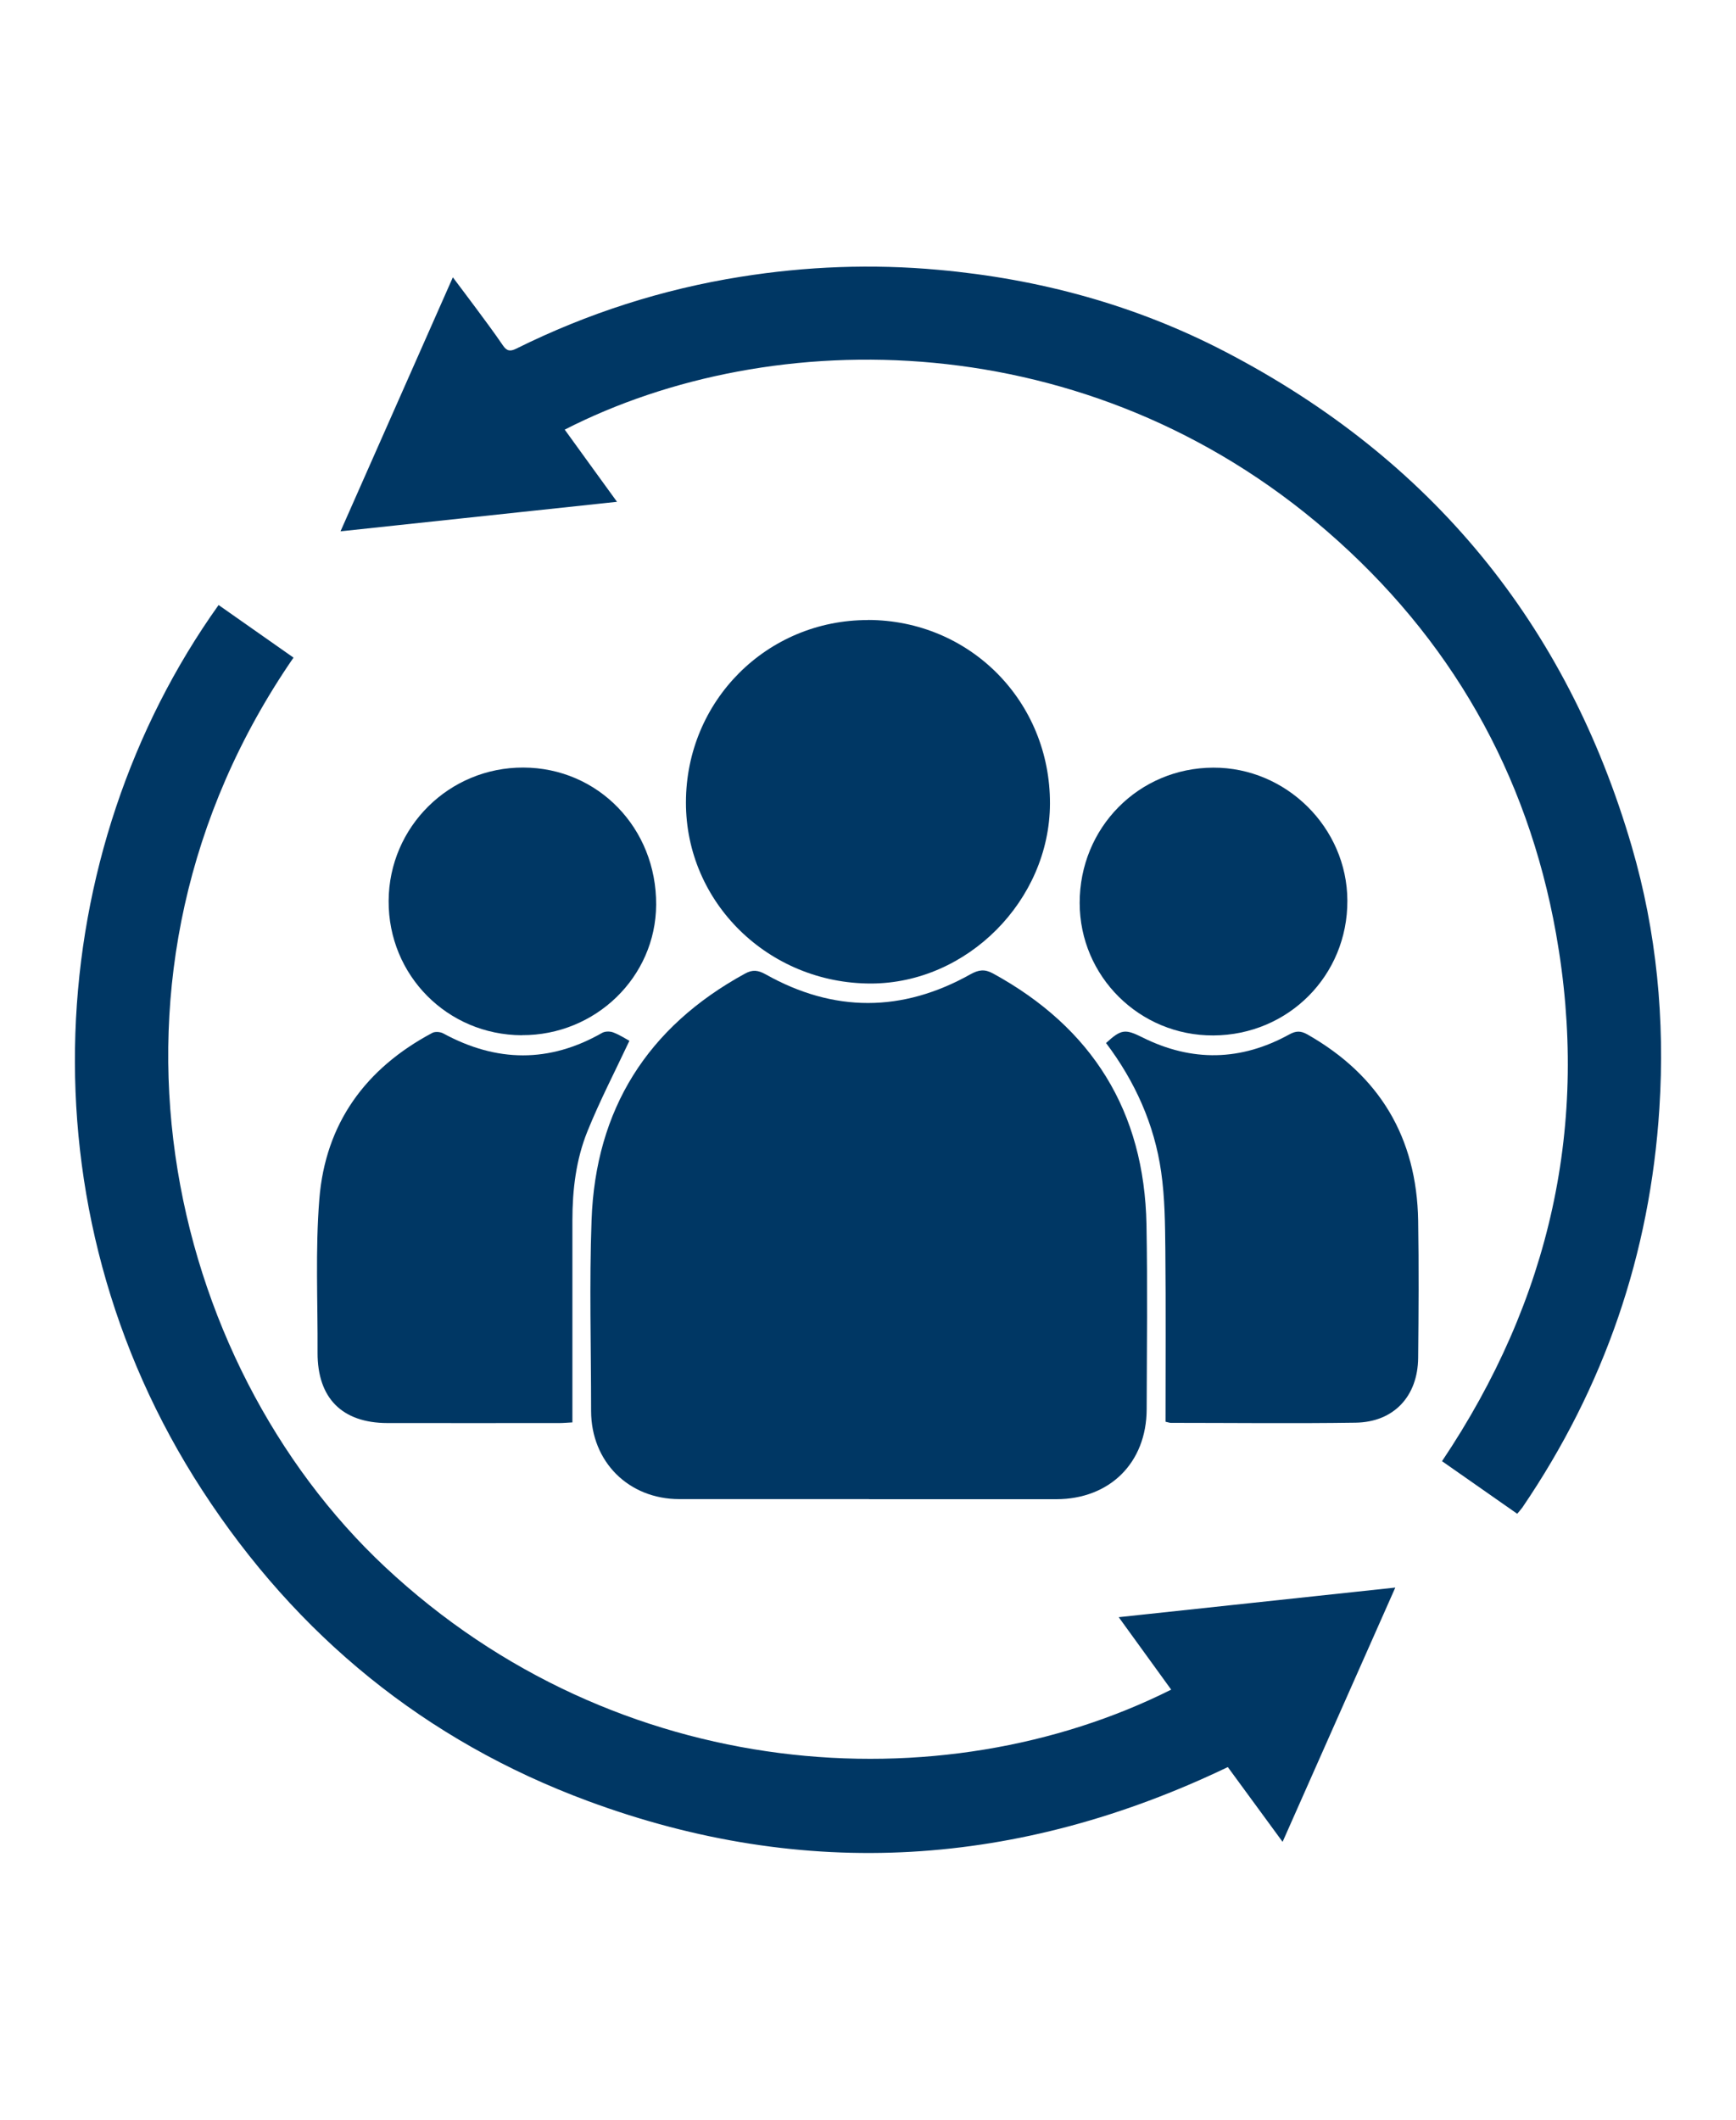
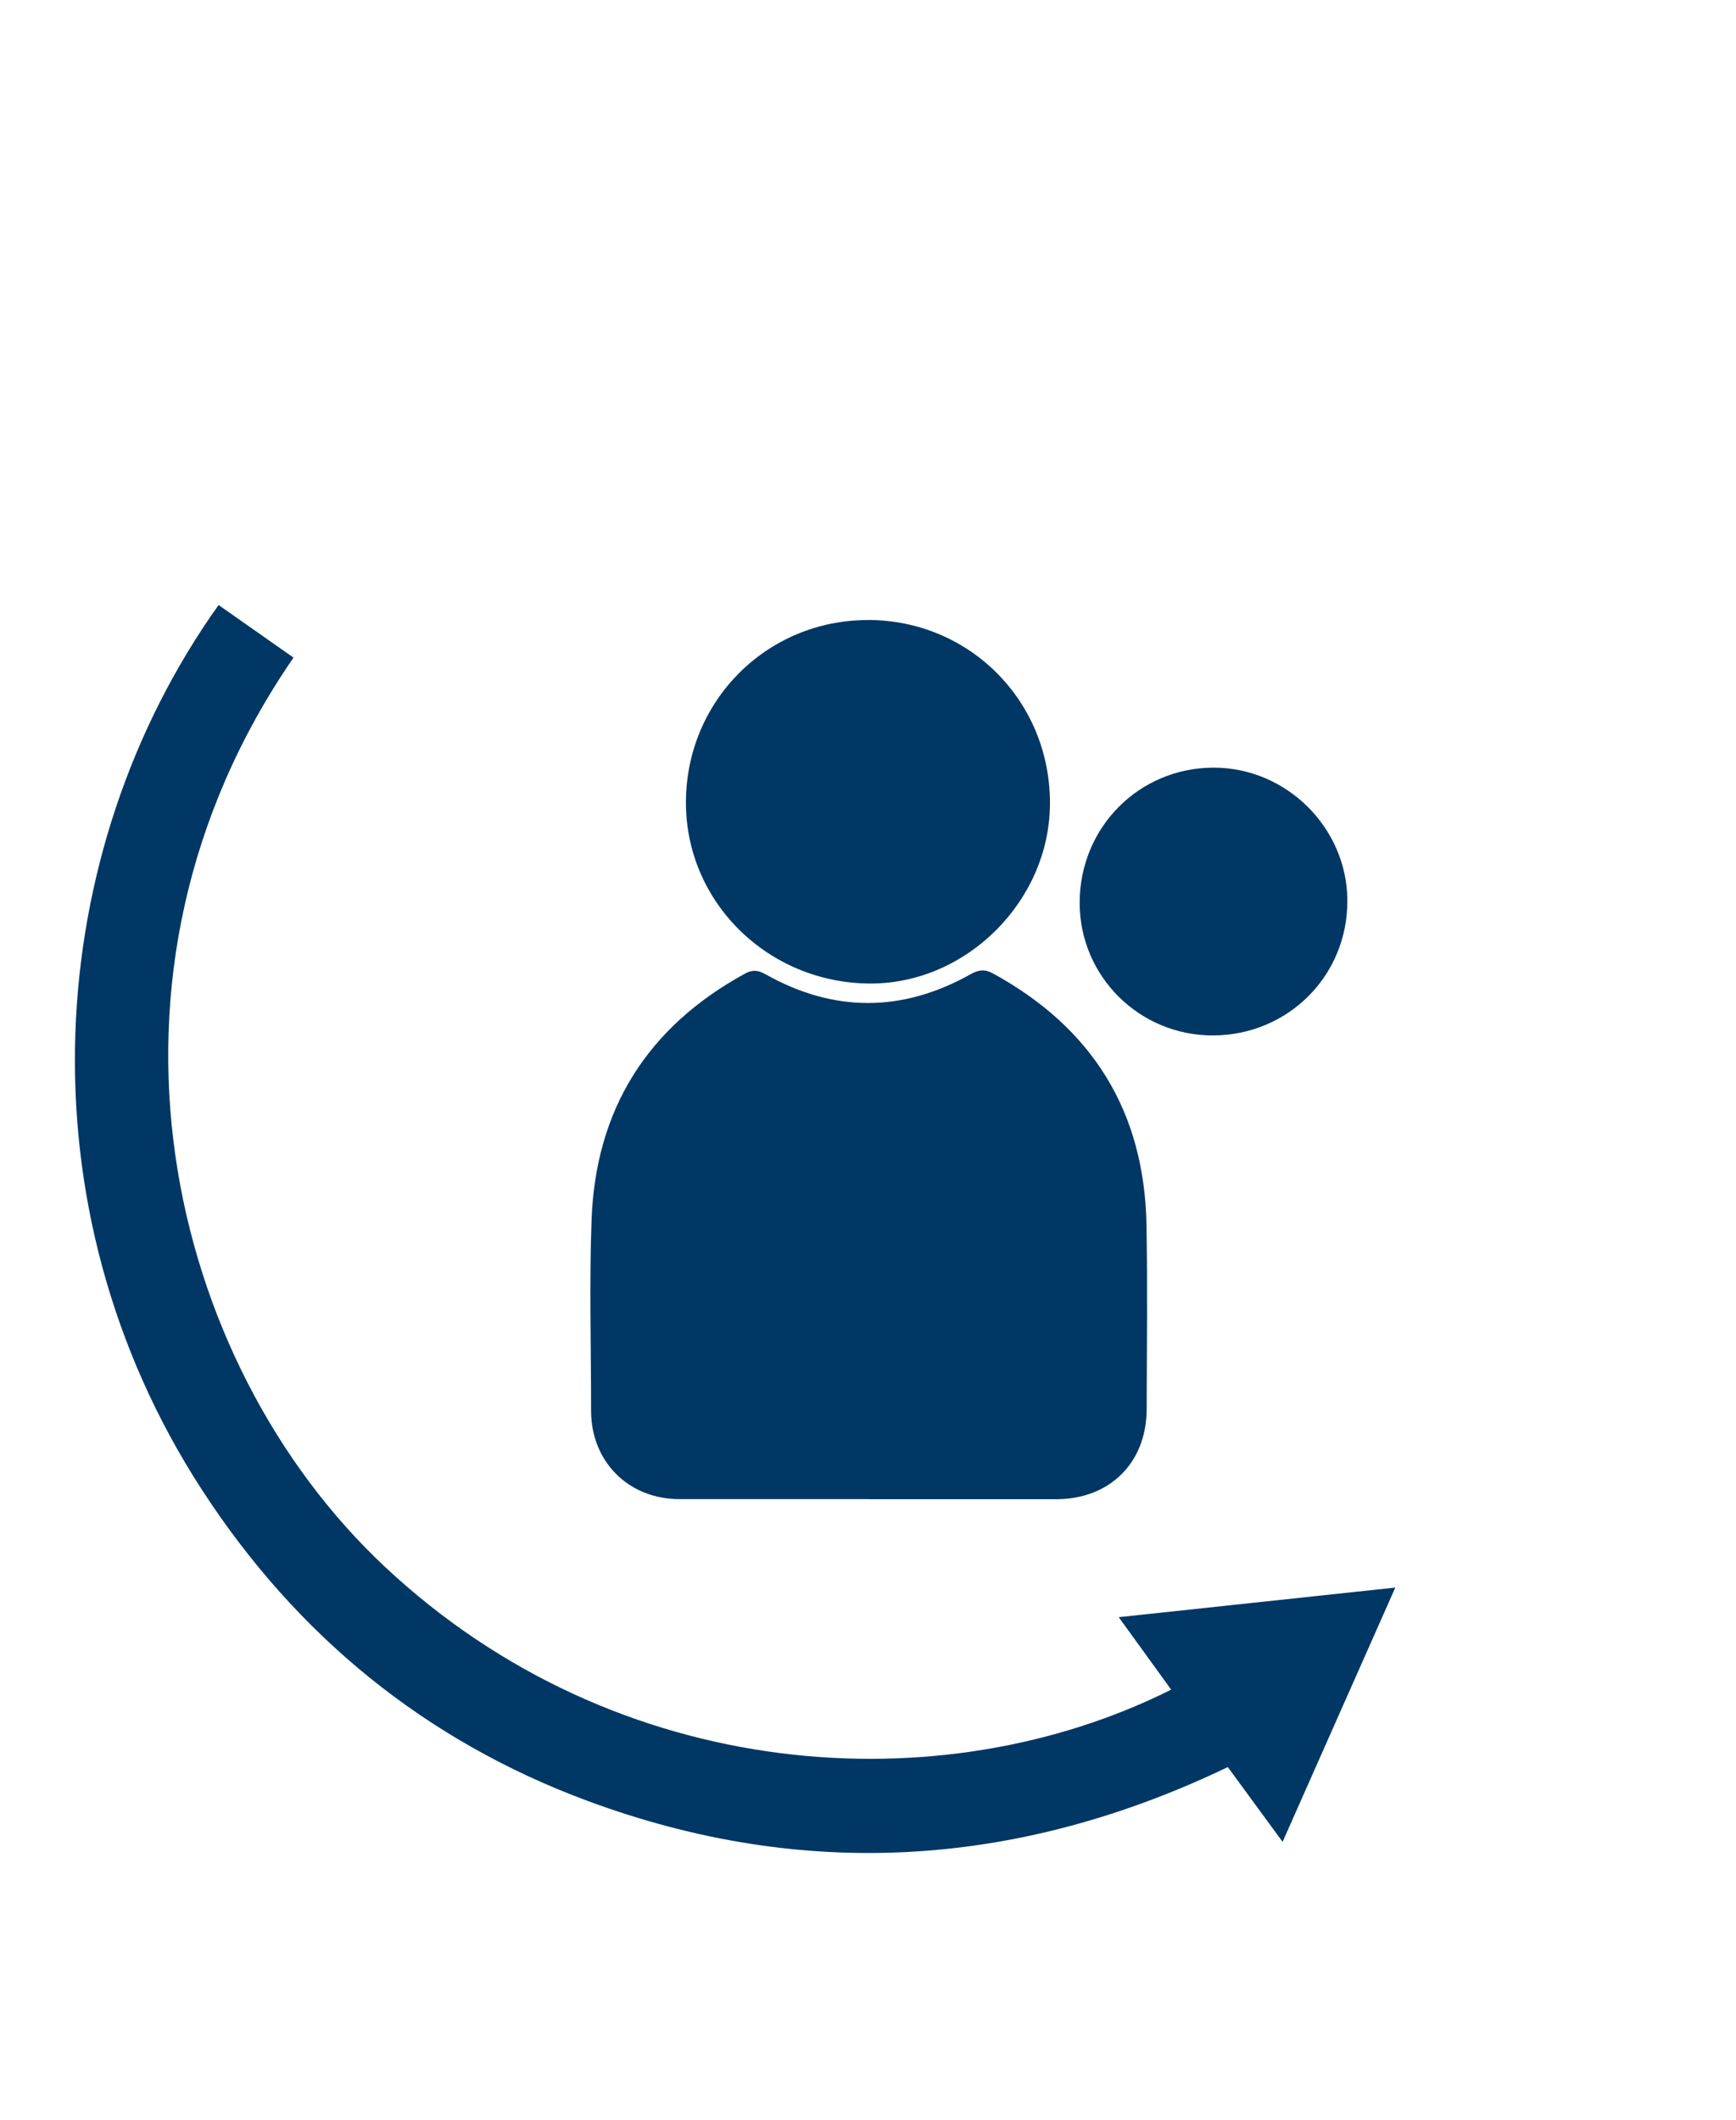
<svg xmlns="http://www.w3.org/2000/svg" id="Calque_1" data-name="Calque 1" viewBox="0 0 187.61 229.09">
  <defs>
    <style>
      .cls-1 {
        fill: #003764;
        stroke-width: 0px;
      }
    </style>
  </defs>
  <path class="cls-1" d="M93.92,162.01c-6.83,0-13.67,0-20.5,0-5.49,0-9.53-4.04-9.54-9.52,0-6.88-.2-13.76.05-20.63.43-11.98,6.04-20.88,16.58-26.64.81-.45,1.41-.38,2.22.07,7.37,4.15,14.79,4.13,22.15,0,.9-.5,1.54-.57,2.43-.09,10.74,5.88,16.36,14.9,16.59,27.15.12,6.65.04,13.31.02,19.96-.02,5.77-3.98,9.7-9.76,9.71-6.74,0-13.49,0-20.23,0Z" />
-   <path class="cls-1" d="M163.96,163.59c-2.73-1.91-5.4-3.78-8.12-5.68,11.69-17.43,15.99-36.43,12.32-57.02-3.1-17.37-11.44-31.96-24.77-43.5-25.83-22.37-59.91-22.45-82.36-10.96,1.84,2.54,3.67,5.08,5.65,7.8-10.02,1.07-19.81,2.12-29.88,3.19,4.07-9.2,8.05-18.19,12.14-27.45.91,1.22,1.71,2.26,2.49,3.32.99,1.34,1.99,2.67,2.92,4.04.42.62.79.67,1.44.35,7.69-3.82,15.78-6.42,24.26-7.77,7.09-1.13,14.2-1.4,21.36-.75,10.91.98,21.29,3.8,31,8.85,22.23,11.56,36.92,29.41,43.94,53.49,2.69,9.23,3.59,18.7,2.98,28.28-1,15.72-5.94,30.11-14.81,43.14-.15.21-.33.4-.55.67Z" />
  <path class="cls-1" d="M23.63,65.39c2.75,1.93,5.42,3.8,8.09,5.68-23.7,34.4-13.66,76.2,9.87,98.25,25.14,23.55,60.21,25.7,84.98,13.28-1.84-2.55-3.67-5.07-5.67-7.83,10.01-1.07,19.83-2.12,29.89-3.2-4.09,9.22-8.07,18.22-12.18,27.48-2.05-2.79-3.97-5.41-5.92-8.08-22.58,10.83-45.66,12.36-69.15,3.67-17.58-6.51-31.47-17.87-41.68-33.58-19.97-30.72-17.19-69.12,1.76-95.67Z" />
  <path class="cls-1" d="M93.81,67c11.01.02,19.7,8.8,19.66,19.86-.04,10.46-8.95,19.41-19.34,19.43-11.07.01-20.02-8.75-20-19.58.01-10.97,8.75-19.72,19.68-19.7Z" />
-   <path class="cls-1" d="M61.85,153.72c-.58.03-.98.07-1.37.07-6.2,0-12.41.01-18.61,0-4.91-.01-7.57-2.7-7.55-7.61.03-5.53-.25-11.08.19-16.58.65-8.18,4.99-14.14,12.22-17.98.31-.16.87-.11,1.19.07,5.74,3.12,11.45,3.2,17.16-.07.32-.18.86-.18,1.21-.04.7.27,1.34.69,1.73.9-1.56,3.32-3.2,6.48-4.53,9.77-1.24,3.06-1.63,6.33-1.63,9.64,0,6.74,0,13.49,0,20.23,0,.49,0,.98,0,1.62Z" />
-   <path class="cls-1" d="M125.96,153.65c0-6.21.04-12.36-.02-18.52-.03-2.82-.05-5.67-.45-8.46-.73-5.15-2.83-9.8-5.96-13.95,1.65-1.51,2.06-1.54,3.95-.6,5.33,2.66,10.63,2.55,15.84-.32.72-.4,1.23-.42,1.95-.02,7.82,4.44,11.84,11.15,11.99,20.13.08,4.94.05,9.89,0,14.84-.04,4.16-2.64,6.94-6.76,7-6.65.1-13.31.02-19.96.02-.13,0-.26-.05-.57-.12Z" />
-   <path class="cls-1" d="M56.39,111.88c-8.05-.04-14.43-6.48-14.39-14.52.04-8,6.54-14.43,14.55-14.41,8.08.02,14.41,6.55,14.36,14.83-.04,7.81-6.56,14.13-14.52,14.09Z" />
  <path class="cls-1" d="M131.13,111.9c-7.97.04-14.44-6.37-14.45-14.31-.01-8.14,6.38-14.61,14.45-14.63,7.88-.02,14.45,6.49,14.48,14.36.04,8.09-6.37,14.54-14.48,14.58Z" />
</svg>